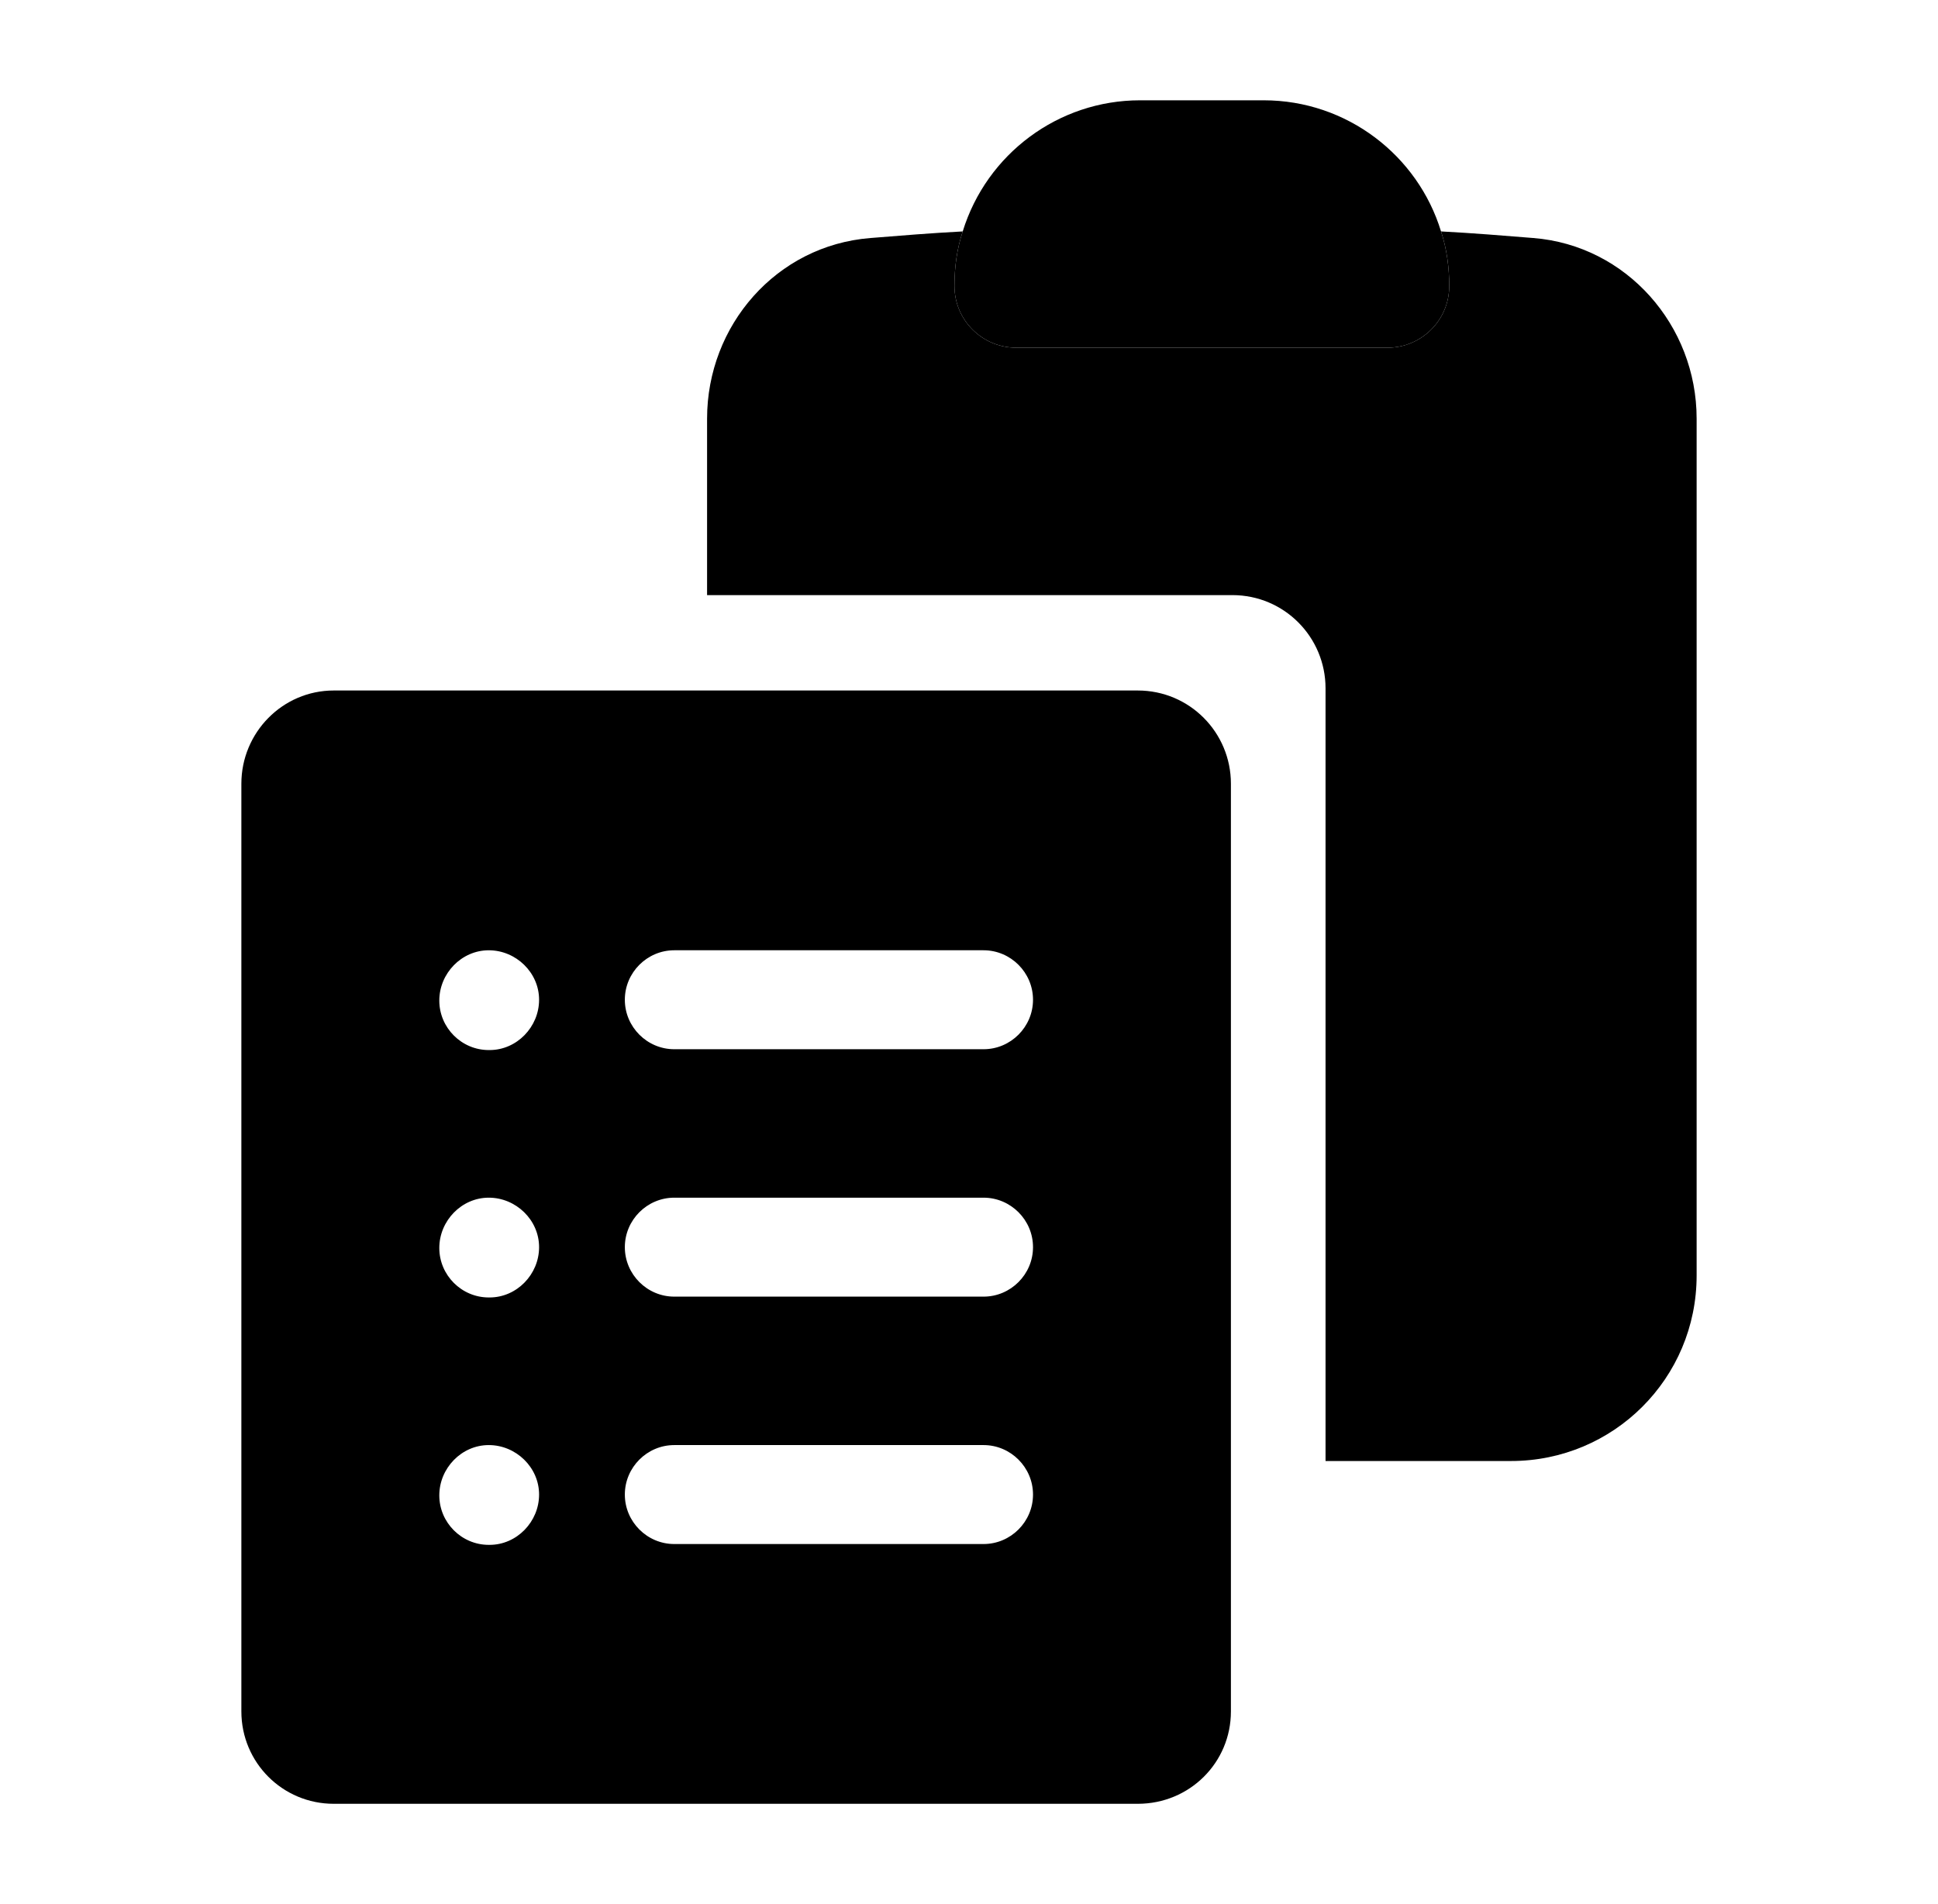
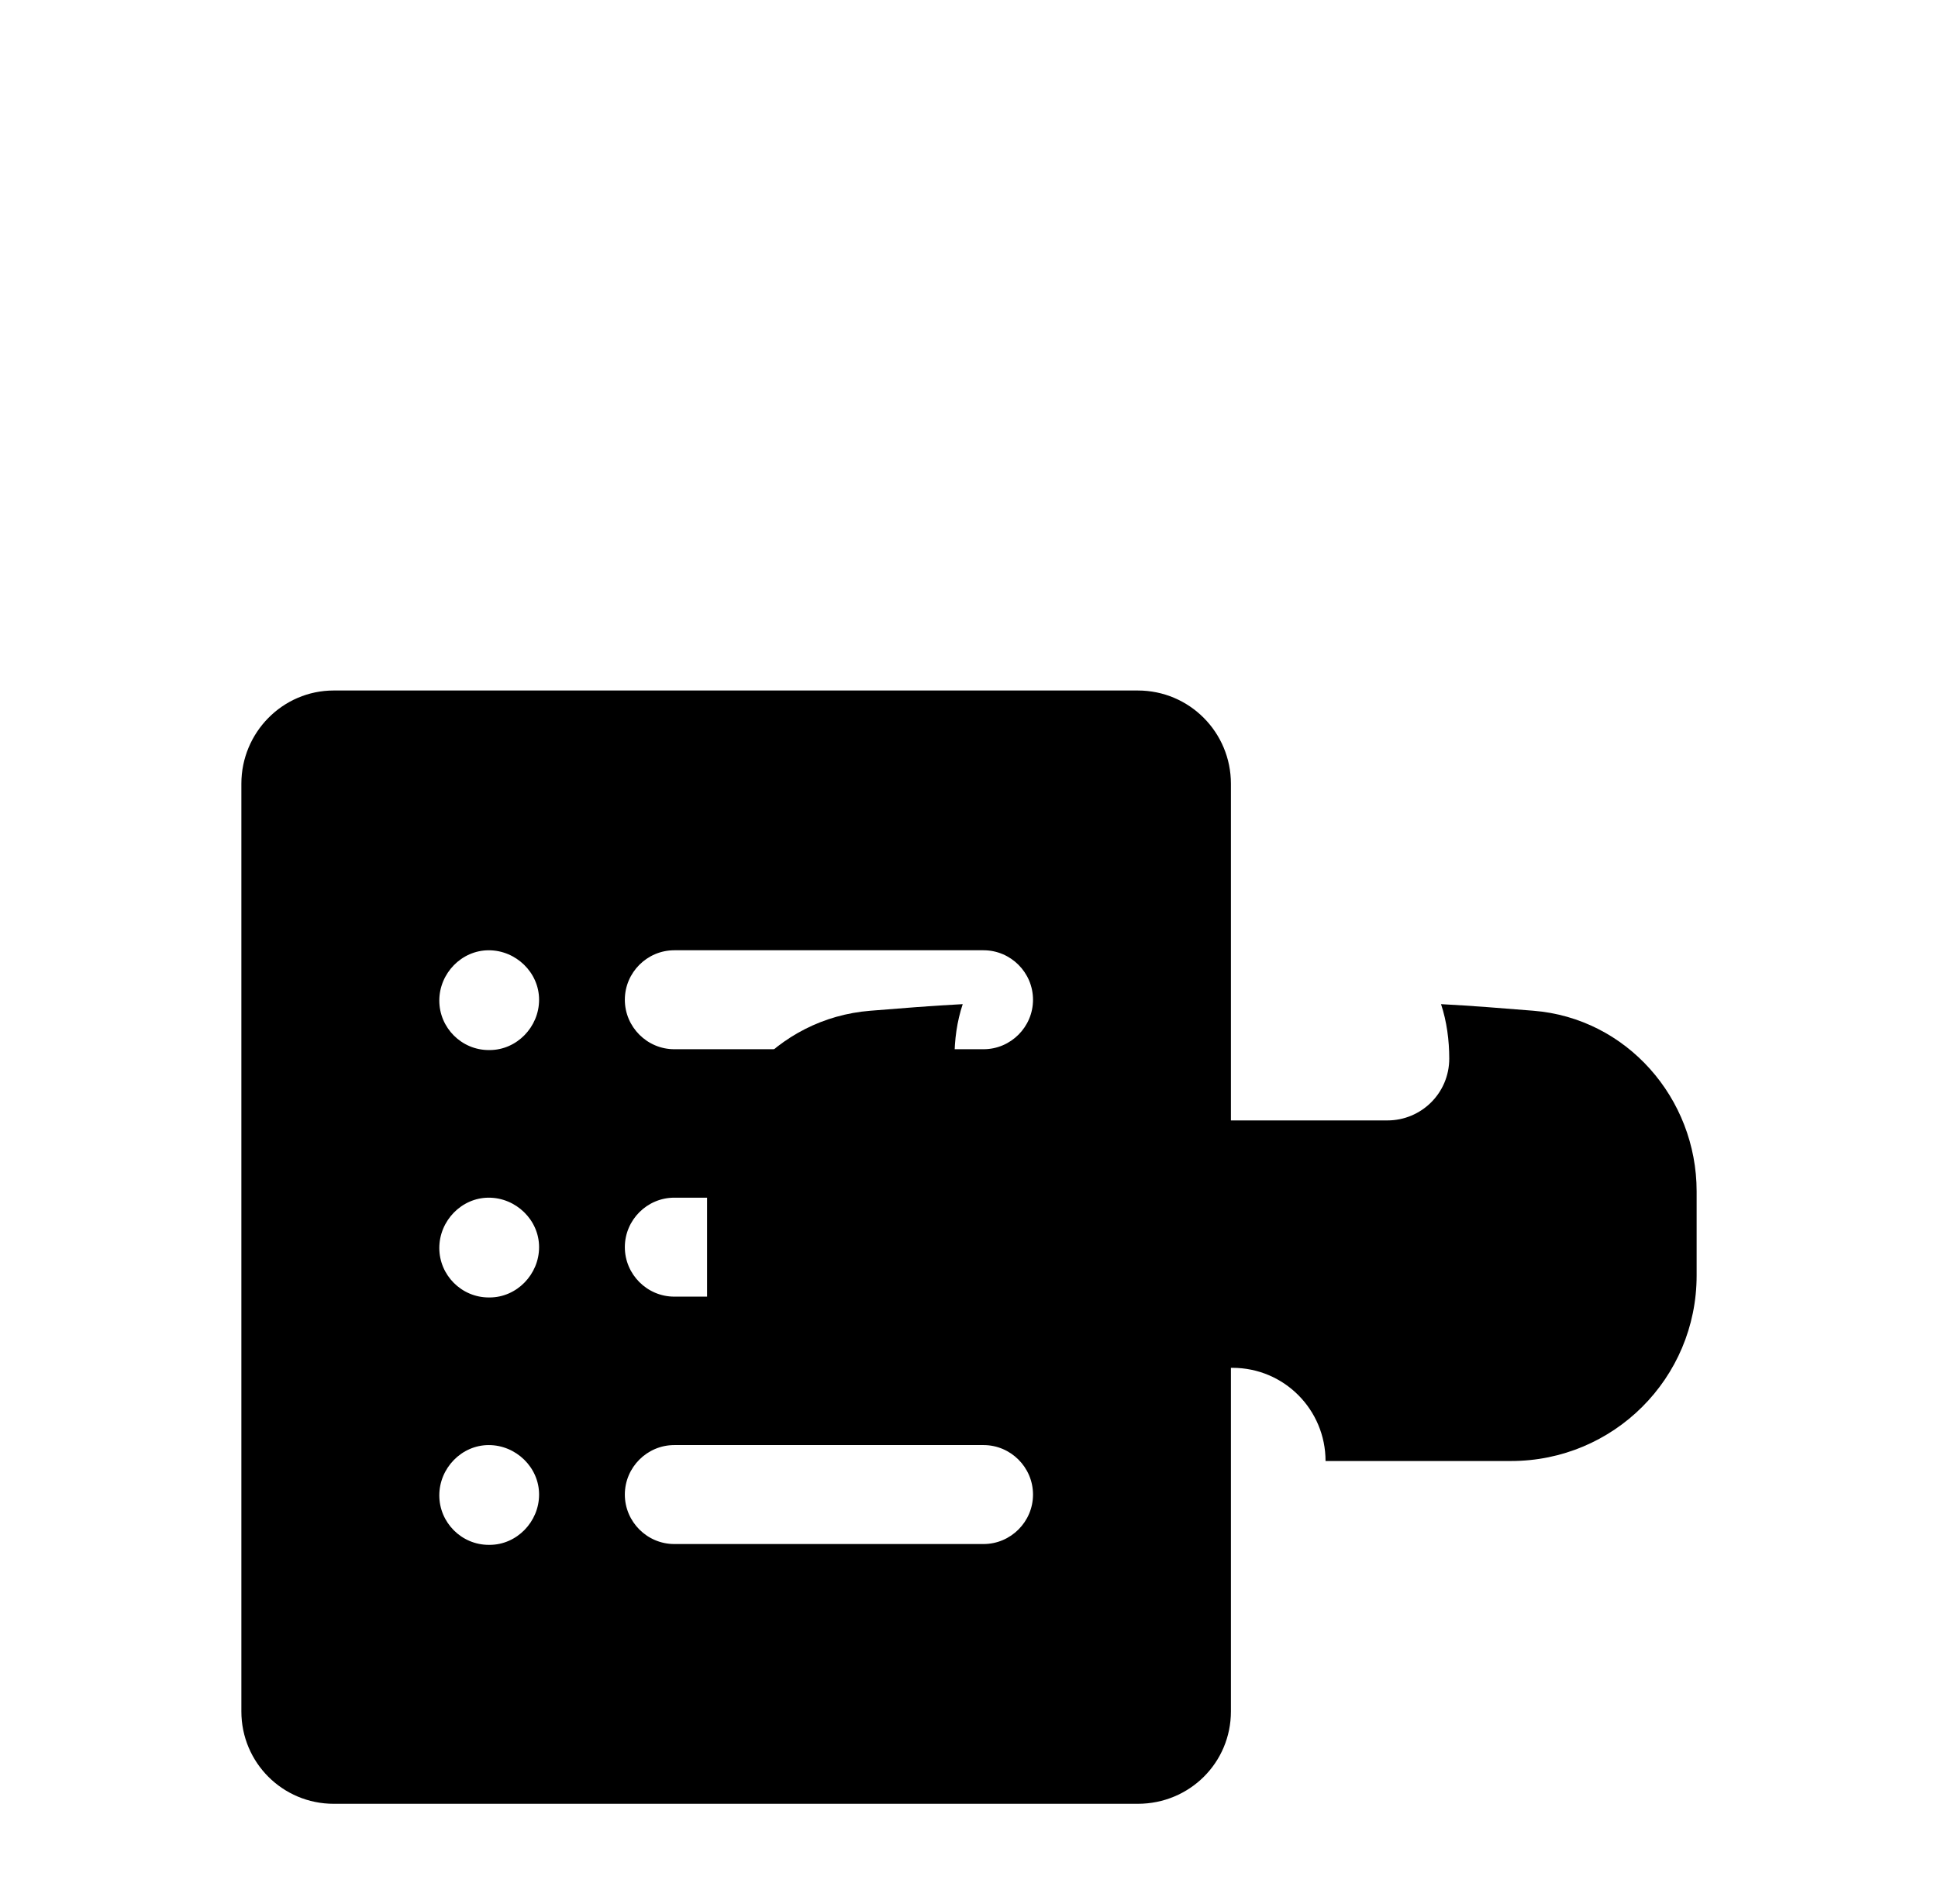
<svg xmlns="http://www.w3.org/2000/svg" id="Layer_1" data-name="Layer 1" viewBox="0 0 200 196.491">
  <path d="M117.414,71.255H34.441c-5.277,0-9.532,4.34-9.532,9.616v95.738c0,5.276,4.255,9.531,9.532,9.531h82.973c5.36,0,9.615-4.255,9.615-9.531v-95.738c0-5.276-4.255-9.616-9.615-9.616ZM50.526,159.419h-.087c-2.805,0-5.103-2.298-5.103-5.106s2.298-5.191,5.103-5.191c2.809,0,5.194,2.298,5.194,5.106s-2.298,5.191-5.107,5.191ZM50.526,133.889h-.087c-2.805,0-5.103-2.298-5.103-5.106s2.298-5.191,5.103-5.191c2.809,0,5.194,2.298,5.194,5.106s-2.298,5.191-5.107,5.191ZM50.526,108.359h-.087c-2.805,0-5.103-2.298-5.103-5.106s2.298-5.191,5.103-5.191c2.809,0,5.194,2.298,5.194,5.106s-2.298,5.191-5.107,5.191ZM101.499,159.334h-31.913c-2.805,0-5.103-2.298-5.103-5.106s2.298-5.106,5.103-5.106h31.913c2.809,0,5.107,2.298,5.107,5.106s-2.298,5.106-5.107,5.106ZM101.499,133.804h-31.913c-2.805,0-5.103-2.298-5.103-5.106s2.298-5.106,5.103-5.106h31.913c2.809,0,5.107,2.298,5.107,5.106s-2.298,5.106-5.107,5.106ZM101.499,108.273h-31.913c-2.805,0-5.103-2.298-5.103-5.106s2.298-5.106,5.103-5.106h31.913c2.809,0,5.107,2.298,5.107,5.106s-2.298,5.106-5.107,5.106Z" />
  <g>
-     <path d="M149.561,29.498c0,3.574-2.892,6.383-6.383,6.383h-38.295c-3.486,0-6.383-2.808-6.383-6.383,0-1.958.258-3.83.852-5.617,2.468-7.999,9.873-13.531,18.296-13.531h12.765c8.597,0,15.915,5.702,18.3,13.531.594,1.787.848,3.744.848,5.617Z" />
-     <path d="M175.091,43.199v88.419c0,10.637-8.593,19.148-19.148,19.148h-19.148v-79.739c0-5.276-4.255-9.616-9.615-9.616h-54.21v-18.212c0-9.616,7.151-17.871,16.854-18.637,3.146-.256,6.295-.511,9.528-.681-.594,1.787-.852,3.659-.852,5.617,0,3.574,2.896,6.383,6.383,6.383h38.295c3.49,0,6.383-2.808,6.383-6.383,0-1.873-.254-3.83-.848-5.617,3.233.17,6.383.425,9.532.681,9.615.766,16.846,9.021,16.846,18.637Z" />
+     <path d="M175.091,43.199v88.419c0,10.637-8.593,19.148-19.148,19.148h-19.148c0-5.276-4.255-9.616-9.615-9.616h-54.21v-18.212c0-9.616,7.151-17.871,16.854-18.637,3.146-.256,6.295-.511,9.528-.681-.594,1.787-.852,3.659-.852,5.617,0,3.574,2.896,6.383,6.383,6.383h38.295c3.49,0,6.383-2.808,6.383-6.383,0-1.873-.254-3.83-.848-5.617,3.233.17,6.383.425,9.532.681,9.615.766,16.846,9.021,16.846,18.637Z" />
  </g>
</svg>